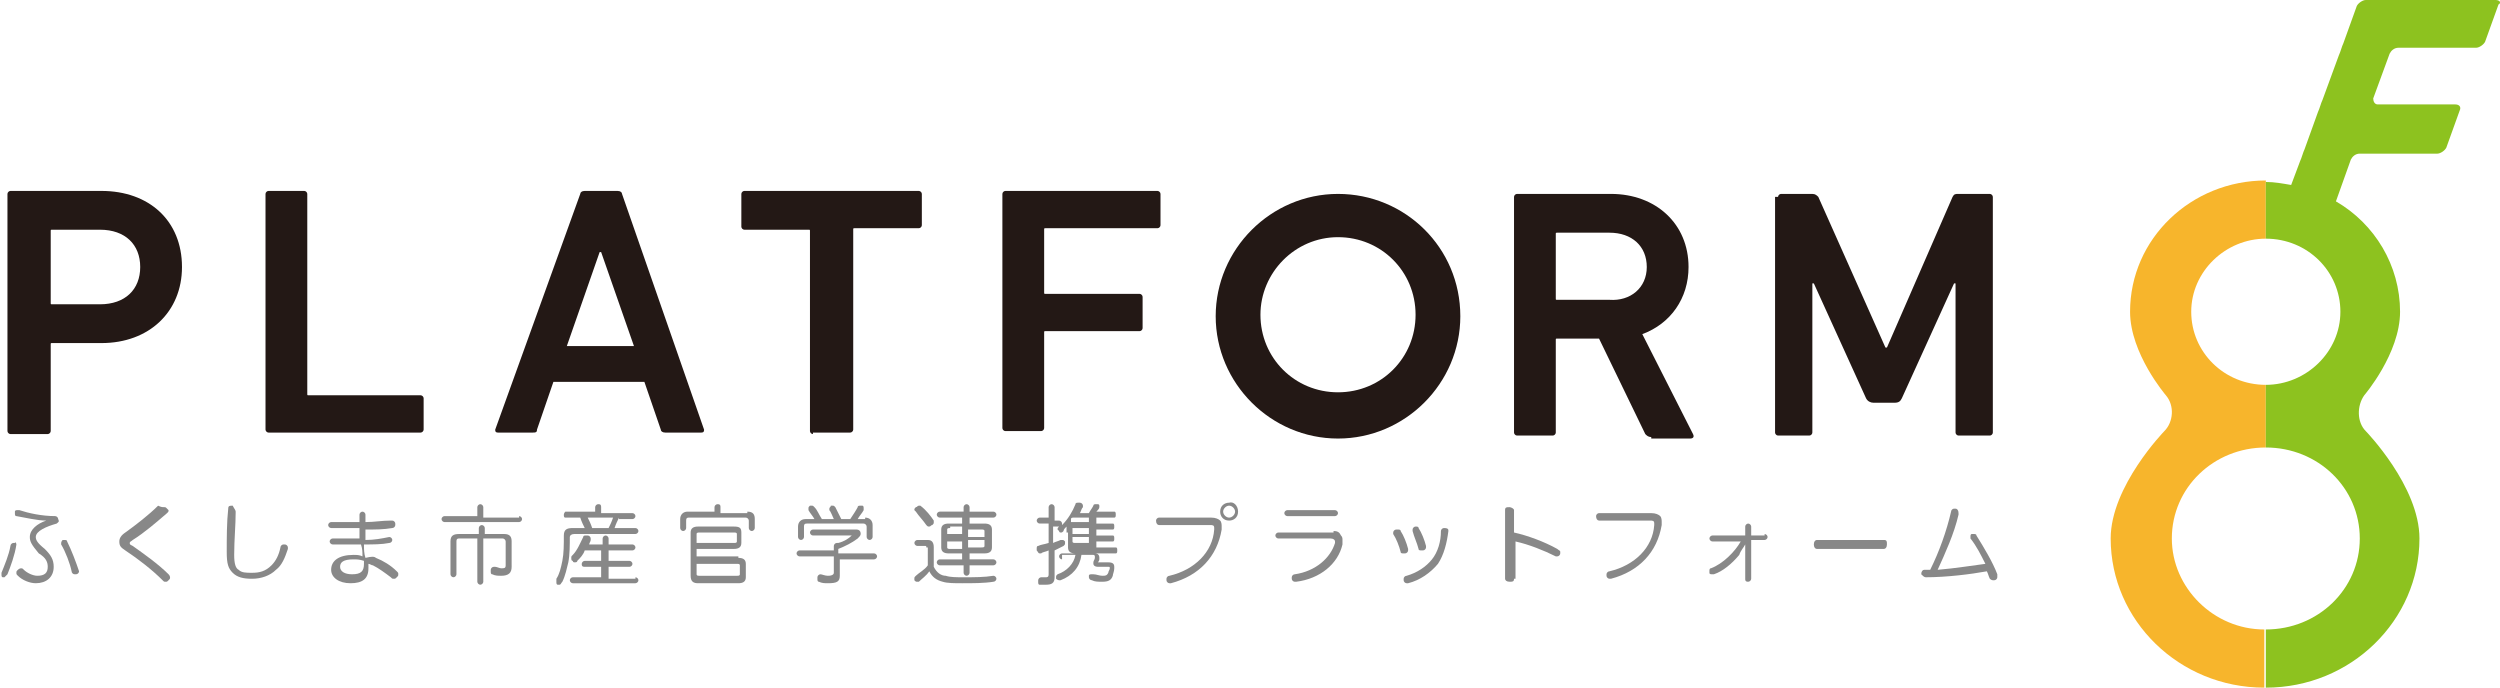
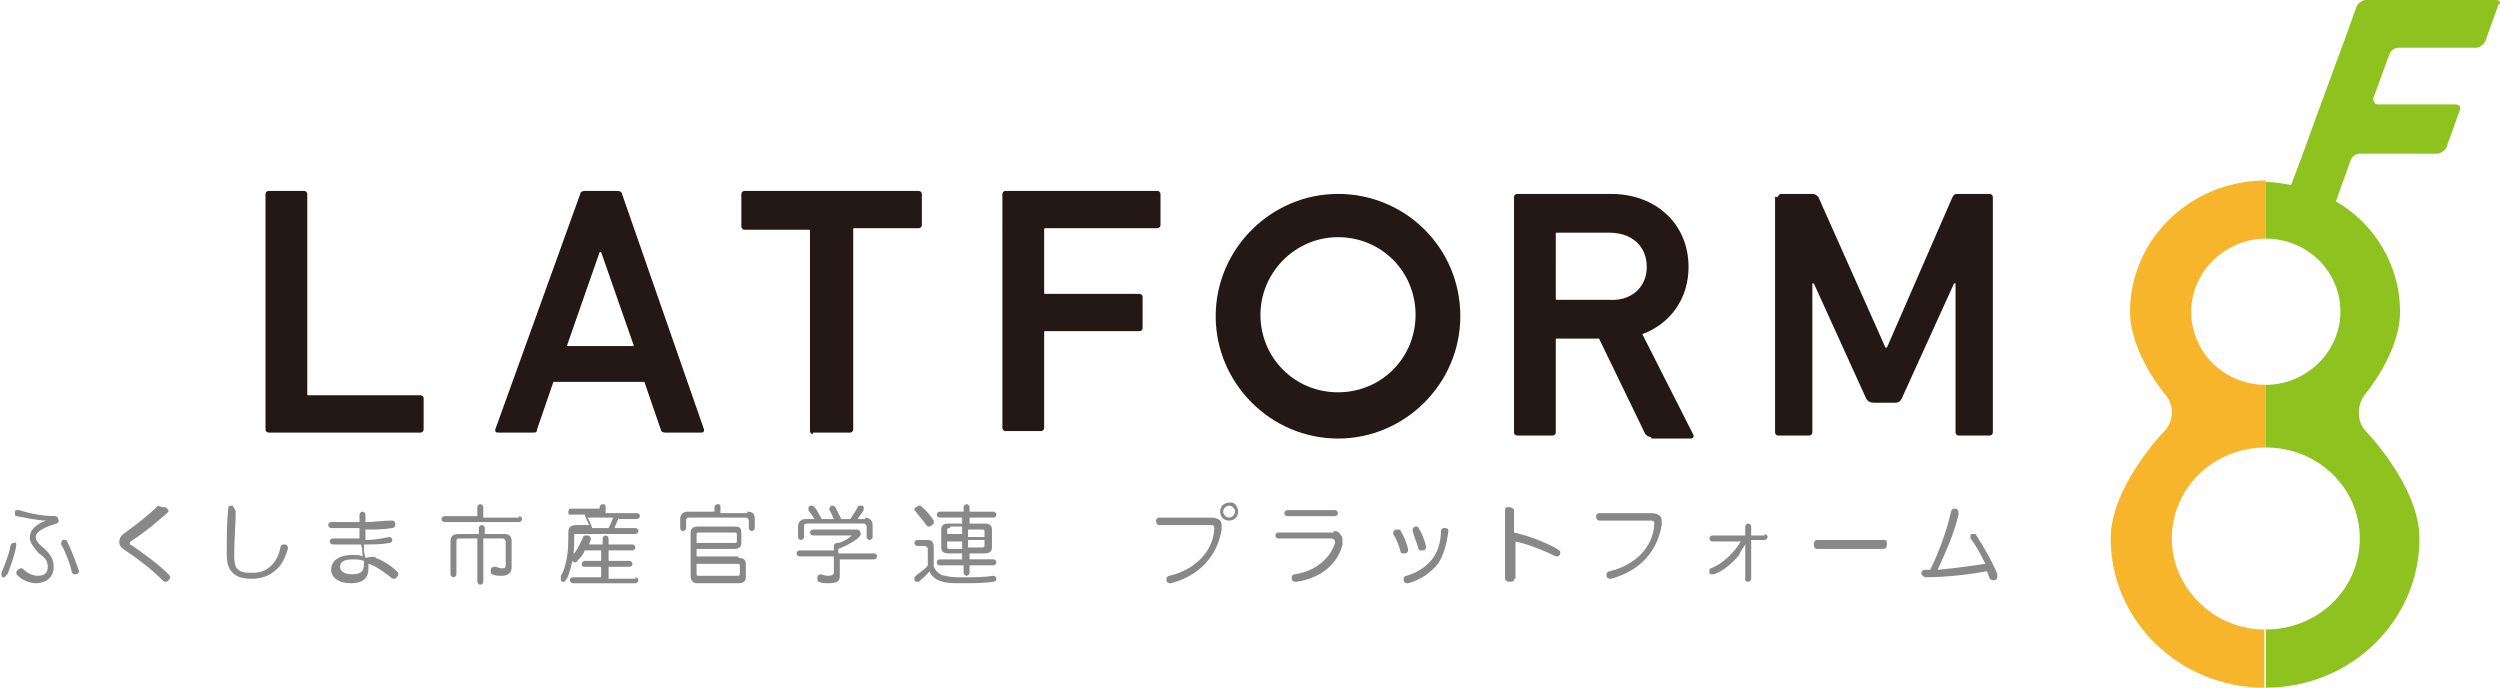
<svg xmlns="http://www.w3.org/2000/svg" version="1.1" id="レイヤー_1" x="0px" y="0px" viewBox="0 0 167.6 46.1" style="enable-background:new 0 0 167.6 46.1;" xml:space="preserve">
  <style type="text/css">
	.st0{fill:#F7B52C;}
	.st1{fill:#8DC21F;}
	.st2{fill:#231815;}
	.st3{fill:#888888;}
</style>
  <g>
    <path class="st0" d="M145.6,36.1c0-3.4,2.8-6.1,6.3-6.1v-4.2c-2.8,0-5-2.2-5-4.9c0-2.7,2.3-4.9,5-4.9v-3.9c-5,0-9.1,3.9-9.1,8.8   c0,2.8,2.4,5.6,2.4,5.6c0.6,0.7,0.5,1.8-0.1,2.4c0,0-3.6,3.7-3.6,7.2c0,5.5,4.6,10,10.3,10v-3.9C148.4,42.2,145.6,39.4,145.6,36.1" />
    <path class="st1" d="M167.3,0h-5.2h-0.8h-2.7c-0.2,0-0.5,0.2-0.6,0.4l-0.9,2.5c-0.1,0.2-0.2,0.6-0.3,0.8l-1.1,3   c-0.1,0.2-0.2,0.6-0.3,0.8l-0.9,2.5c-0.1,0.2-0.2,0.6-0.3,0.8l-0.6,1.6c-0.6-0.1-1.1-0.2-1.7-0.2V16c2.8,0,5,2.2,5,4.9   c0,2.7-2.3,4.9-5,4.9V30c3.5,0,6.3,2.7,6.3,6.1c0,3.4-2.8,6.1-6.3,6.1v3.9c5.7,0,10.3-4.5,10.3-10c0-3.5-3.6-7.2-3.6-7.2   c-0.6-0.6-0.6-1.7-0.1-2.4c0,0,2.4-2.8,2.4-5.6c0-3.1-1.7-5.9-4.3-7.4l1-2.8c0.1-0.2,0.3-0.4,0.6-0.4h5.2c0.2,0,0.5-0.2,0.6-0.4   l0.9-2.5c0.1-0.2,0-0.4-0.3-0.4h-5.2c-0.2,0-0.3-0.2-0.3-0.4l1.1-3c0.1-0.2,0.3-0.4,0.6-0.4h5.2c0.2,0,0.5-0.2,0.6-0.4l0.9-2.5   C167.7,0.2,167.6,0,167.3,0" />
  </g>
  <g>
-     <path class="st2" d="M0.7,29.1c-0.1,0-0.2-0.1-0.2-0.2V13c0-0.1,0.1-0.2,0.2-0.2h6.1c3.2,0,5.4,2,5.4,5.1c0,3-2.2,5.1-5.4,5.1H3.5   c-0.1,0-0.1,0-0.1,0.1v5.8c0,0.1-0.1,0.2-0.2,0.2H0.7z M9.4,17.9c0-1.5-1-2.5-2.7-2.5H3.5c-0.1,0-0.1,0-0.1,0.1v4.8   c0,0.1,0,0.1,0.1,0.1h3.2C8.4,20.4,9.4,19.4,9.4,17.9" />
    <path class="st2" d="M17.8,13c0-0.1,0.1-0.2,0.2-0.2h2.4c0.1,0,0.2,0.1,0.2,0.2v13.4c0,0.1,0,0.1,0.1,0.1h7.5   c0.1,0,0.2,0.1,0.2,0.2v2.1c0,0.1-0.1,0.2-0.2,0.2H18c-0.1,0-0.2-0.1-0.2-0.2V13z" />
    <path class="st2" d="M38.9,13c0-0.1,0.1-0.2,0.3-0.2h2.2c0.2,0,0.3,0.1,0.3,0.2l5.5,15.8c0,0.1,0,0.2-0.2,0.2h-2.4   c-0.2,0-0.3-0.1-0.3-0.2l-1.1-3.2h-6.1l-1.1,3.2c0,0.2-0.1,0.2-0.3,0.2h-2.3c-0.2,0-0.2-0.1-0.2-0.2L38.9,13z M42.5,23.2l-2.2-6.3   h-0.1l-2.2,6.3H42.5z" />
    <path class="st2" d="M54.5,29.1c-0.1,0-0.2-0.1-0.2-0.2V15.5c0-0.1,0-0.1-0.1-0.1h-4.3c-0.1,0-0.2-0.1-0.2-0.2V13   c0-0.1,0.1-0.2,0.2-0.2h11.7c0.1,0,0.2,0.1,0.2,0.2v2.1c0,0.1-0.1,0.2-0.2,0.2h-4.3c-0.1,0-0.1,0-0.1,0.1v13.4   c0,0.1-0.1,0.2-0.2,0.2H54.5z" />
    <path class="st2" d="M67.2,13c0-0.1,0.1-0.2,0.2-0.2h10.2c0.1,0,0.2,0.1,0.2,0.2v2.1c0,0.1-0.1,0.2-0.2,0.2h-7.5   c-0.1,0-0.1,0-0.1,0.1v4.2c0,0.1,0,0.1,0.1,0.1h6.3c0.1,0,0.2,0.1,0.2,0.2v2.1c0,0.1-0.1,0.2-0.2,0.2h-6.3c-0.1,0-0.1,0-0.1,0.1   v6.4c0,0.1-0.1,0.2-0.2,0.2h-2.4c-0.1,0-0.2-0.1-0.2-0.2V13z" />
    <path class="st2" d="M110.7,29.3c-0.2,0-0.3-0.1-0.4-0.2l-3.1-6.4h-2.8c-0.1,0-0.1,0-0.1,0.1v6.2c0,0.1-0.1,0.2-0.2,0.2h-2.4   c-0.1,0-0.2-0.1-0.2-0.2V13.2c0-0.1,0.1-0.2,0.2-0.2h6.3c3,0,5.2,2,5.2,4.9c0,2.1-1.2,3.8-3.1,4.5l3.4,6.7c0.1,0.2,0,0.3-0.2,0.3   H110.7z M110.4,17.9c0-1.4-1-2.3-2.5-2.3h-3.5c-0.1,0-0.1,0-0.1,0.1V20c0,0.1,0,0.1,0.1,0.1h3.5C109.3,20.2,110.4,19.3,110.4,17.9" />
    <path class="st2" d="M119.2,13.2c0-0.1,0.1-0.2,0.2-0.2h2.1c0.2,0,0.3,0.1,0.4,0.2l4.5,10.1h0.1l4.4-10.1c0.1-0.2,0.2-0.2,0.4-0.2   h2.1c0.1,0,0.2,0.1,0.2,0.2v15.8c0,0.1-0.1,0.2-0.2,0.2h-2.1c-0.1,0-0.2-0.1-0.2-0.2v-10h-0.1l-3.5,7.7c-0.1,0.2-0.2,0.3-0.5,0.3   h-1.4c-0.2,0-0.4-0.1-0.5-0.3l-3.5-7.7h-0.1v10c0,0.1-0.1,0.2-0.2,0.2h-2.1c-0.1,0-0.2-0.1-0.2-0.2V13.2z" />
    <path class="st3" d="M1.1,36.5C1.1,36.6,1.1,36.6,1.1,36.5c-0.1,0.7-0.4,1.5-0.6,2c-0.1,0.1-0.2,0.2-0.2,0.2c0,0-0.1,0-0.1,0   c-0.1,0-0.1-0.1-0.1-0.2c0,0,0-0.1,0-0.1c0.2-0.5,0.5-1.2,0.6-1.8c0-0.1,0.1-0.2,0.2-0.2c0,0,0,0,0.1,0C1,36.3,1.1,36.4,1.1,36.5    M3.1,34.9c-0.6,0-1.4-0.2-2-0.3c-0.1,0-0.1-0.1-0.1-0.2c0,0,0-0.1,0-0.1c0-0.1,0.1-0.1,0.2-0.1c0,0,0.1,0,0.1,0   c0.6,0.2,1.5,0.4,2.4,0.4c0.1,0,0.2,0.1,0.2,0.2v0C4,35,3.9,35,3.8,35.1c-0.7,0.2-1.4,0.5-1.4,0.9c0,0.2,0.1,0.4,0.6,0.8   c0.4,0.4,0.6,0.7,0.6,1.2c0,0.7-0.5,1.1-1.2,1.1c-0.4,0-0.9-0.2-1.2-0.5c-0.1-0.1-0.1-0.1-0.1-0.2c0-0.1,0-0.1,0.1-0.2   c0,0,0.1-0.1,0.2-0.1c0.1,0,0.1,0,0.2,0.1c0.2,0.2,0.6,0.4,0.9,0.4c0.5,0,0.7-0.2,0.7-0.6c0-0.3-0.1-0.6-0.6-0.9   C2.1,36.5,2,36.3,2,36C2,35.5,2.5,35.1,3.1,34.9L3.1,34.9z M5.3,38.3c0,0.1-0.1,0.2-0.2,0.2c0,0-0.1,0-0.1,0   c-0.1,0-0.2-0.1-0.2-0.2c-0.1-0.5-0.4-1.3-0.7-1.8c0,0,0-0.1,0-0.1c0-0.1,0.1-0.2,0.1-0.2c0,0,0.1,0,0.1,0c0.1,0,0.2,0,0.2,0.1   C4.8,36.9,5.1,37.7,5.3,38.3C5.3,38.3,5.3,38.3,5.3,38.3" />
    <path class="st3" d="M11.3,34.2c0,0.1,0,0.1-0.1,0.2c-0.7,0.6-1.5,1.3-2.3,1.8c-0.1,0.1-0.2,0.1-0.2,0.2c0,0.1,0,0.1,0.2,0.2   c0.7,0.5,1.7,1.2,2.4,1.9c0.1,0.1,0.1,0.2,0.1,0.2c0,0.1,0,0.1-0.1,0.2c-0.1,0.1-0.1,0.1-0.2,0.1c-0.1,0-0.1,0-0.2-0.1   c-0.7-0.7-1.6-1.4-2.5-2c-0.3-0.2-0.4-0.3-0.4-0.6c0-0.2,0.1-0.4,0.4-0.6c0.7-0.5,1.6-1.2,2.2-1.8C10.8,34,10.9,34,11,34   c0.1,0,0.1,0,0.2,0.1C11.2,34.1,11.3,34.2,11.3,34.2" />
    <path class="st3" d="M15.8,34.3L15.8,34.3c0,0.9-0.1,1.9-0.1,2.9c0,0.6,0.1,0.9,0.3,1c0.2,0.2,0.5,0.2,0.9,0.2   c0.5,0,0.9-0.1,1.3-0.5c0.3-0.3,0.5-0.7,0.6-1.2c0-0.1,0.1-0.2,0.2-0.2c0,0,0.1,0,0.1,0c0.1,0,0.2,0.1,0.2,0.2c0,0,0,0.1,0,0.1   c-0.2,0.6-0.4,1.1-0.8,1.4c-0.4,0.4-1,0.6-1.6,0.6c-0.6,0-1-0.1-1.3-0.4c-0.3-0.3-0.4-0.6-0.4-1.4c0-0.9,0-2,0.1-2.9   c0-0.2,0.1-0.2,0.3-0.2h0C15.7,34.1,15.8,34.2,15.8,34.3" />
    <path class="st3" d="M25.2,37.4c0.5,0.2,1,0.5,1.4,0.9c0.1,0.1,0.1,0.1,0.1,0.2c0,0.1,0,0.1-0.1,0.2c-0.1,0.1-0.1,0.1-0.2,0.1   c-0.1,0-0.1,0-0.2-0.1c-0.4-0.3-0.8-0.6-1.2-0.8c-0.1,0-0.2-0.1-0.3-0.1c0,0.1,0,0.2,0,0.3c0,0.7-0.4,1-1.2,1   c-0.8,0-1.3-0.4-1.3-0.9c0-0.6,0.5-1,1.5-1c0.2,0,0.4,0,0.6,0.1c0-0.3,0-0.5-0.1-0.8c-0.2,0-0.5,0-0.7,0c-0.4,0-0.7,0-1.2,0   c-0.1,0-0.2-0.1-0.2-0.2v0c0-0.1,0.1-0.2,0.2-0.2h0c0.4,0,0.7,0,1.1,0c0.2,0,0.5,0,0.7,0c0-0.2,0-0.5,0-0.7c-0.2,0-0.4,0-0.5,0   c-0.6,0-1.1,0-1.4,0c-0.1,0-0.2-0.1-0.2-0.2v0c0-0.1,0.1-0.2,0.2-0.2h0c0.3,0,0.8,0,1.3,0c0.2,0,0.4,0,0.6,0v-0.5   c0-0.1,0.1-0.2,0.2-0.2c0.1,0,0.2,0.1,0.2,0.2c0,0.2,0,0.4,0,0.5c0.6,0,1.1-0.1,1.7-0.1c0,0,0,0,0.1,0c0.1,0,0.2,0.1,0.2,0.2   c0,0,0,0,0,0.1c0,0.1-0.1,0.2-0.2,0.2c-0.6,0.1-1.1,0.1-1.8,0.1c0,0.2,0,0.5,0,0.7c0.6,0,1.1-0.1,1.6-0.2h0c0.1,0,0.2,0.1,0.2,0.2   v0c0,0.1-0.1,0.2-0.2,0.2c-0.5,0.1-1.1,0.1-1.7,0.1c0,0.3,0,0.6,0.1,0.9C24.9,37.3,25.1,37.3,25.2,37.4 M23.7,37.5   c-0.7,0-0.9,0.2-0.9,0.5c0,0.3,0.3,0.5,0.8,0.5c0.6,0,0.8-0.2,0.8-0.7c0-0.1,0-0.2,0-0.2C24.1,37.5,23.9,37.5,23.7,37.5" />
    <path class="st3" d="M34.8,34.6c0.1,0,0.2,0.1,0.2,0.2c0,0.1-0.1,0.2-0.2,0.2h-5c-0.1,0-0.2-0.1-0.2-0.2c0-0.1,0.1-0.2,0.2-0.2h2.2   V34c0-0.1,0.1-0.2,0.2-0.2c0.1,0,0.2,0.1,0.2,0.2v0.7H34.8z M33.8,35.8c0.4,0,0.5,0.2,0.5,0.5V38c0,0.4-0.2,0.6-0.7,0.6   c-0.2,0-0.4,0-0.6-0.1c-0.1,0-0.1-0.1-0.1-0.2c0,0,0-0.1,0-0.1c0-0.1,0.1-0.2,0.2-0.2c0,0,0,0,0.1,0c0.1,0,0.3,0.1,0.4,0.1   c0.2,0,0.3,0,0.3-0.2v-1.6c0-0.1-0.1-0.2-0.2-0.2h-1.3v2.9c0,0.1-0.1,0.2-0.2,0.2c-0.1,0-0.2-0.1-0.2-0.2v-2.9h-1.2   c-0.1,0-0.2,0-0.2,0.2v2.2c0,0.1-0.1,0.2-0.2,0.2c-0.1,0-0.2-0.1-0.2-0.2v-2.2c0-0.4,0.2-0.5,0.6-0.5h1.3v-0.4   c0-0.1,0.1-0.2,0.2-0.2c0.1,0,0.2,0.1,0.2,0.2v0.4H33.8z" />
-     <path class="st3" d="M41.5,34.7c-0.1,0.2-0.2,0.4-0.3,0.7h1.4c0.1,0,0.2,0.1,0.2,0.2c0,0.1-0.1,0.2-0.2,0.2h-4.1   c-0.2,0-0.3,0.1-0.3,0.2c0,0.5,0,1.2-0.1,1.7c-0.1,0.4-0.2,0.9-0.4,1.3c-0.1,0.1-0.1,0.2-0.2,0.2c0,0-0.1,0-0.1,0   c-0.1,0-0.1-0.1-0.1-0.2c0,0,0-0.1,0-0.2c0.2-0.3,0.3-0.7,0.4-1.2c0.1-0.5,0.1-1.1,0.1-1.7c0-0.4,0.2-0.5,0.6-0.5h0.8   c-0.1-0.2-0.2-0.4-0.3-0.7h-1c-0.1,0-0.1-0.1-0.1-0.2c0-0.1,0.1-0.2,0.1-0.2h2V34c0-0.1,0.1-0.2,0.2-0.2c0.1,0,0.2,0,0.2,0.2v0.4   h2.1c0.1,0,0.2,0.1,0.2,0.2c0,0.1-0.1,0.2-0.2,0.2H41.5z M42.6,38.7c0.1,0,0.2,0.1,0.2,0.2c0,0.1-0.1,0.2-0.2,0.2h-4.2   c-0.1,0-0.2-0.1-0.2-0.2c0-0.1,0.1-0.2,0.2-0.2h1.9V38h-1.1C39,38,39,37.9,39,37.8s0.1-0.2,0.2-0.2h1.1v-0.7h-1.1   c-0.1,0.3-0.3,0.5-0.5,0.7c0,0.1-0.1,0.1-0.2,0.1c0,0-0.1,0-0.1-0.1c-0.1,0-0.1-0.1-0.1-0.2c0-0.1,0-0.1,0.1-0.2   c0.3-0.3,0.5-0.8,0.7-1.2c0-0.1,0.1-0.1,0.2-0.1c0,0,0.1,0,0.1,0c0.1,0,0.2,0.1,0.2,0.2c0,0,0,0,0,0.1c0,0.1-0.1,0.2-0.1,0.3h0.9   v-0.4c0-0.1,0.1-0.2,0.2-0.2c0.1,0,0.2,0.1,0.2,0.2v0.4h1.6c0.1,0,0.2,0.1,0.2,0.2c0,0.1-0.1,0.2-0.2,0.2h-1.6v0.7h1.4   c0.1,0,0.2,0.1,0.2,0.2c0,0.1-0.1,0.2-0.2,0.2h-1.4v0.8H42.6z M39.4,34.7c0.1,0.2,0.2,0.4,0.3,0.7h1.1c0.1-0.2,0.2-0.4,0.3-0.7   H39.4z" />
+     <path class="st3" d="M41.5,34.7c-0.1,0.2-0.2,0.4-0.3,0.7h1.4c0.1,0,0.2,0.1,0.2,0.2c0,0.1-0.1,0.2-0.2,0.2h-4.1   c0,0.5,0,1.2-0.1,1.7c-0.1,0.4-0.2,0.9-0.4,1.3c-0.1,0.1-0.1,0.2-0.2,0.2c0,0-0.1,0-0.1,0   c-0.1,0-0.1-0.1-0.1-0.2c0,0,0-0.1,0-0.2c0.2-0.3,0.3-0.7,0.4-1.2c0.1-0.5,0.1-1.1,0.1-1.7c0-0.4,0.2-0.5,0.6-0.5h0.8   c-0.1-0.2-0.2-0.4-0.3-0.7h-1c-0.1,0-0.1-0.1-0.1-0.2c0-0.1,0.1-0.2,0.1-0.2h2V34c0-0.1,0.1-0.2,0.2-0.2c0.1,0,0.2,0,0.2,0.2v0.4   h2.1c0.1,0,0.2,0.1,0.2,0.2c0,0.1-0.1,0.2-0.2,0.2H41.5z M42.6,38.7c0.1,0,0.2,0.1,0.2,0.2c0,0.1-0.1,0.2-0.2,0.2h-4.2   c-0.1,0-0.2-0.1-0.2-0.2c0-0.1,0.1-0.2,0.2-0.2h1.9V38h-1.1C39,38,39,37.9,39,37.8s0.1-0.2,0.2-0.2h1.1v-0.7h-1.1   c-0.1,0.3-0.3,0.5-0.5,0.7c0,0.1-0.1,0.1-0.2,0.1c0,0-0.1,0-0.1-0.1c-0.1,0-0.1-0.1-0.1-0.2c0-0.1,0-0.1,0.1-0.2   c0.3-0.3,0.5-0.8,0.7-1.2c0-0.1,0.1-0.1,0.2-0.1c0,0,0.1,0,0.1,0c0.1,0,0.2,0.1,0.2,0.2c0,0,0,0,0,0.1c0,0.1-0.1,0.2-0.1,0.3h0.9   v-0.4c0-0.1,0.1-0.2,0.2-0.2c0.1,0,0.2,0.1,0.2,0.2v0.4h1.6c0.1,0,0.2,0.1,0.2,0.2c0,0.1-0.1,0.2-0.2,0.2h-1.6v0.7h1.4   c0.1,0,0.2,0.1,0.2,0.2c0,0.1-0.1,0.2-0.2,0.2h-1.4v0.8H42.6z M39.4,34.7c0.1,0.2,0.2,0.4,0.3,0.7h1.1c0.1-0.2,0.2-0.4,0.3-0.7   H39.4z" />
    <path class="st3" d="M50.1,34.3c0.4,0,0.5,0.2,0.5,0.5v0.6c0,0.1-0.1,0.2-0.2,0.2c-0.1,0-0.2-0.1-0.2-0.2v-0.5   c0-0.1-0.1-0.2-0.2-0.2h-3.8c-0.1,0-0.2,0-0.2,0.2v0.5c0,0.1-0.1,0.2-0.2,0.2c-0.1,0-0.2-0.1-0.2-0.2v-0.6c0-0.3,0.2-0.5,0.5-0.5   h1.8V34c0-0.1,0.1-0.2,0.2-0.2c0.2,0,0.2,0.1,0.2,0.2v0.4H50.1z M49.5,37.4c0.3,0,0.5,0.1,0.5,0.4v0.9c0,0.3-0.2,0.4-0.5,0.4h-2.7   c-0.3,0-0.5-0.1-0.5-0.5v-2.9c0-0.3,0.2-0.4,0.5-0.4h2.4c0.4,0,0.5,0.1,0.5,0.4v0.7c0,0.3-0.2,0.4-0.5,0.4h-2.5v0.5H49.5z    M49.2,36.4c0.1,0,0.2,0,0.2-0.1v-0.5c0-0.1-0.1-0.1-0.2-0.1h-2.3c-0.1,0-0.2,0-0.2,0.1v0.6H49.2z M46.7,38.5   c0,0.1,0.1,0.1,0.2,0.1h2.5c0.1,0,0.2,0,0.2-0.1v-0.6c0-0.1-0.1-0.1-0.2-0.1h-2.7V38.5z" />
    <path class="st3" d="M56.3,37.1h2.3c0.1,0,0.2,0.1,0.2,0.2c0,0.1-0.1,0.2-0.2,0.2h-2.3v1.1c0,0.4-0.2,0.5-0.8,0.5   c-0.2,0-0.4,0-0.6-0.1c-0.1,0-0.1-0.1-0.1-0.2c0,0,0,0,0-0.1c0-0.1,0.1-0.2,0.2-0.2c0,0,0,0,0,0c0.1,0,0.3,0.1,0.5,0.1   c0.3,0,0.4-0.1,0.4-0.2v-1.1h-2.3c-0.1,0-0.2-0.1-0.2-0.2c0-0.1,0.1-0.2,0.2-0.2h2.3v-0.3c0-0.1,0.1-0.2,0.2-0.2c0,0,0.1,0,0.1,0   c0.4-0.1,0.7-0.3,0.9-0.5c0,0,0,0,0,0c0,0,0,0-0.1,0h-2.5c-0.1,0-0.2-0.1-0.2-0.2c0-0.1,0.1-0.2,0.2-0.2h2.9c0.2,0,0.3,0.1,0.3,0.3   c0,0.1-0.1,0.2-0.2,0.3c-0.4,0.3-0.8,0.5-1.3,0.7V37.1z M58,34.7c0.3,0,0.5,0.2,0.5,0.5V36c0,0.1-0.1,0.2-0.2,0.2   c-0.1,0-0.2-0.1-0.2-0.2v-0.7c0-0.1-0.1-0.2-0.2-0.2h-3.8c-0.1,0-0.2,0-0.2,0.2V36c0,0.1-0.1,0.2-0.2,0.2c-0.1,0-0.2-0.1-0.2-0.2   v-0.7c0-0.3,0.2-0.5,0.5-0.5h0.6c-0.1-0.2-0.3-0.4-0.4-0.6c0,0,0-0.1,0-0.1c0-0.1,0-0.1,0.1-0.2c0,0,0.1,0,0.1,0   c0.1,0,0.1,0,0.2,0.1c0.2,0.2,0.3,0.5,0.5,0.8h0.8c-0.1-0.2-0.2-0.5-0.3-0.6c0,0,0-0.1,0-0.1c0-0.1,0.1-0.1,0.1-0.2   c0,0,0.1,0,0.1,0c0.1,0,0.1,0,0.2,0.1c0.1,0.2,0.2,0.4,0.4,0.8H57c0.2-0.3,0.4-0.6,0.5-0.8c0-0.1,0.1-0.1,0.2-0.1c0,0,0.1,0,0.1,0   c0.1,0,0.1,0.1,0.1,0.2c0,0,0,0.1,0,0.1c-0.1,0.2-0.3,0.4-0.4,0.6H58z" />
    <path class="st3" d="M62.1,36.7c0-0.1,0-0.1-0.1-0.1h-0.5c-0.1,0-0.2-0.1-0.2-0.2c0-0.1,0.1-0.2,0.2-0.2h0.7c0.3,0,0.4,0.2,0.4,0.5   V38c0.2,0.4,0.5,0.6,0.8,0.6c0.3,0.1,0.7,0.1,1.2,0.1c0.7,0,1.4,0,2-0.1h0c0.1,0,0.2,0.1,0.2,0.2v0c0,0.1-0.1,0.2-0.2,0.2   c-0.6,0.1-1.4,0.1-2.1,0.1c-0.5,0-1,0-1.3-0.1c-0.4-0.1-0.7-0.3-0.9-0.7c-0.2,0.3-0.5,0.5-0.7,0.7c0,0-0.1,0-0.1,0   c-0.1,0-0.1,0-0.2-0.1c0,0,0-0.1,0-0.1c0-0.1,0-0.1,0.1-0.2c0.2-0.2,0.6-0.4,0.8-0.7V36.7z M62.6,34.9c0,0,0,0.1,0,0.1   c0,0.1,0,0.1-0.1,0.2c-0.1,0-0.1,0.1-0.2,0.1c-0.1,0-0.1,0-0.2-0.1c-0.2-0.3-0.5-0.6-0.7-0.9c0,0-0.1-0.1-0.1-0.1   c0-0.1,0-0.1,0.1-0.2c0.1,0,0.1-0.1,0.2-0.1c0,0,0.1,0,0.1,0C62.1,34.2,62.4,34.6,62.6,34.9 M64.5,34.7H63c-0.1,0-0.2-0.1-0.2-0.2   c0-0.1,0.1-0.2,0.2-0.2h1.6V34c0-0.1,0.1-0.2,0.2-0.2c0.1,0,0.2,0.1,0.2,0.2v0.3h1.6c0.1,0,0.2,0.1,0.2,0.2c0,0.1-0.1,0.2-0.2,0.2   h-1.6v0.4h1c0.3,0,0.5,0.1,0.5,0.4v1.2c0,0.3-0.2,0.4-0.5,0.4h-1v0.4h1.6c0.1,0,0.2,0.1,0.2,0.2c0,0.1-0.1,0.2-0.2,0.2h-1.6v0.5   c0,0.1-0.1,0.2-0.2,0.2c-0.1,0-0.2-0.1-0.2-0.2v-0.5H63c-0.1,0-0.2-0.1-0.2-0.2c0-0.1,0.1-0.2,0.2-0.2h1.5v-0.4h-0.9   c-0.3,0-0.5-0.1-0.5-0.4v-1.2c0-0.3,0.2-0.4,0.5-0.4h0.9V34.7z M63.7,35.4c-0.1,0-0.2,0-0.2,0.1v0.3h1v-0.5H63.7z M63.5,36.3v0.4   c0,0.1,0.1,0.1,0.2,0.1h0.8v-0.5H63.5z M66,35.9v-0.3c0-0.1-0.1-0.1-0.2-0.1h-0.9v0.5H66z M65.8,36.7c0.1,0,0.2,0,0.2-0.1v-0.4   h-1.1v0.5H65.8z" />
-     <path class="st3" d="M71.5,35.7c0-0.1,0-0.3,0-0.4c-0.1,0.1-0.2,0.2-0.2,0.3c-0.1,0.1-0.1,0.1-0.2,0.1c0,0-0.1,0-0.1-0.1   c0,0-0.1-0.1-0.1-0.1c0-0.1,0-0.1,0.1-0.2l0,0c0,0-0.1,0-0.1,0h-0.3v1.1c0.2-0.1,0.3-0.1,0.5-0.2c0,0,0.1,0,0.1,0   c0.1,0,0.1,0,0.2,0.1c0,0,0,0.1,0,0.1c0,0.1,0,0.1-0.1,0.2c-0.2,0.1-0.4,0.2-0.6,0.3v1.8c0,0.4-0.2,0.5-0.6,0.5c-0.1,0-0.3,0-0.4,0   c-0.1,0-0.1-0.1-0.1-0.2c0,0,0,0,0-0.1c0-0.1,0.1-0.2,0.2-0.2c0,0,0,0,0,0c0.1,0,0.2,0,0.3,0c0.1,0,0.2,0,0.2-0.2v-1.6   c-0.2,0.1-0.4,0.1-0.5,0.2c0,0,0,0-0.1,0c-0.1,0-0.1-0.1-0.2-0.2c0,0,0-0.1,0-0.1c0-0.1,0-0.2,0.1-0.2c0.2-0.1,0.4-0.1,0.7-0.2   v-1.3h-0.6c-0.1,0-0.2-0.1-0.2-0.2c0-0.1,0.1-0.2,0.2-0.2h0.6V34c0-0.1,0.1-0.2,0.2-0.2c0.1,0,0.2,0.1,0.2,0.2v0.9h0.3   c0.1,0,0.2,0.1,0.2,0.2c0,0.1,0,0.1,0,0.1c0.4-0.4,0.7-0.9,0.9-1.4c0-0.1,0.1-0.1,0.2-0.1c0,0,0,0,0.1,0c0.1,0,0.2,0.1,0.2,0.2   c0,0,0,0.1,0,0.1c-0.1,0.1-0.1,0.2-0.2,0.4c0.1,0,0.2,0,0.4,0H73c0.1-0.2,0.2-0.3,0.3-0.5c0-0.1,0.1-0.1,0.2-0.1c0,0,0.1,0,0.1,0   c0.1,0,0.1,0.1,0.1,0.1c0,0,0,0.1,0,0.1c0,0.1-0.1,0.2-0.2,0.3h1.2c0.1,0,0.1,0.1,0.1,0.2c0,0.1,0,0.2-0.1,0.2h-1.2v0.4h1.1   c0.1,0,0.1,0.1,0.1,0.2c0,0.1,0,0.2-0.1,0.2h-1.1v0.4h1.1c0.1,0,0.1,0.1,0.1,0.2c0,0.1,0,0.2-0.1,0.2h-1.1v0.4h1.3   c0.1,0,0.1,0.1,0.1,0.2c0,0.1,0,0.2-0.1,0.2h-2.7c-0.3,0-0.5-0.1-0.5-0.4V35.7z M71.2,37.5c-0.1,0-0.2-0.1-0.2-0.2   c0-0.1,0.1-0.2,0.2-0.2h2.2c0.2,0,0.3,0.1,0.3,0.3c0,0,0,0.1,0,0.1c0,0.1-0.1,0.2-0.1,0.2c0,0,0,0,0,0c0,0,0,0,0.1,0h0.6   c0.3,0,0.4,0.1,0.4,0.3c0,0,0,0,0,0.1c0,0.2-0.1,0.4-0.1,0.5c-0.1,0.3-0.3,0.4-0.7,0.4c-0.3,0-0.5,0-0.7-0.1   c-0.1,0-0.2-0.1-0.2-0.2c0,0,0,0,0-0.1c0-0.1,0.1-0.1,0.2-0.1c0,0,0,0,0.1,0c0.2,0,0.4,0.1,0.6,0.1c0.2,0,0.3,0,0.4-0.2   c0-0.1,0.1-0.2,0.1-0.3v0c0-0.1,0-0.1-0.1-0.1h-0.7c-0.2,0-0.3-0.1-0.3-0.2c0,0,0-0.1,0-0.1c0-0.1,0.1-0.2,0.1-0.3c0,0,0,0,0-0.1   c0,0,0-0.1-0.1-0.1h-0.8c-0.1,0.8-0.6,1.4-1.4,1.7c0,0-0.1,0-0.1,0c-0.1,0-0.2-0.1-0.2-0.1c0,0,0-0.1,0-0.1c0-0.1,0-0.1,0.1-0.2   c0.6-0.2,1.1-0.7,1.2-1.3H71.2z M73,35.1v-0.4H72c-0.1,0-0.2,0-0.2,0.1v0.2H73z M71.9,35.8H73v-0.4h-1.1V35.8z M71.9,36.3   c0,0.1,0.1,0.1,0.2,0.1H73v-0.4h-1.1V36.3z" />
    <path class="st3" d="M81.2,34.7c0.3,0,0.5,0.1,0.6,0.2c0.1,0.1,0.1,0.3,0.1,0.4c0,0.1,0,0.1,0,0.2c-0.3,1.8-1.5,3.1-3.4,3.6   c0,0-0.1,0-0.1,0c-0.1,0-0.2-0.1-0.2-0.2c0,0,0-0.1,0-0.1c0-0.1,0.1-0.2,0.2-0.2c1.7-0.4,2.9-1.6,3-3.1c0,0,0-0.1,0-0.1   c0-0.2-0.1-0.2-0.3-0.2h-3.4c-0.1,0-0.2-0.1-0.2-0.3c0-0.1,0.1-0.2,0.2-0.2H81.2z M83,34.3c0,0.4-0.3,0.6-0.6,0.6   c-0.4,0-0.6-0.3-0.6-0.6c0-0.4,0.3-0.6,0.6-0.6C82.7,33.6,83,33.9,83,34.3 M82,34.3c0,0.2,0.2,0.4,0.4,0.4c0.2,0,0.4-0.2,0.4-0.4   c0-0.2-0.2-0.4-0.4-0.4C82.2,33.9,82,34.1,82,34.3" />
    <path class="st3" d="M89.4,35.6c0.3,0,0.4,0.1,0.5,0.3C90,36,90,36.1,90,36.2c0,0.1,0,0.2,0,0.3c-0.3,1.3-1.5,2.3-3.1,2.5   c0,0,0,0-0.1,0c-0.1,0-0.2-0.1-0.2-0.2c0,0,0,0,0-0.1c0-0.1,0.1-0.2,0.2-0.2c1.4-0.2,2.4-1.1,2.7-2.1c0,0,0-0.1,0-0.1   c0-0.1-0.1-0.2-0.3-0.2h-3.5c-0.1,0-0.2-0.1-0.2-0.2c0-0.1,0.1-0.2,0.2-0.2H89.4z M89.5,34.2c0.1,0,0.2,0.1,0.2,0.2   c0,0.1-0.1,0.2-0.2,0.2h-3.2c-0.1,0-0.2-0.1-0.2-0.2c0-0.1,0.1-0.2,0.2-0.2H89.5z" />
    <path class="st3" d="M93.7,35.5c0.1,0,0.2,0,0.2,0.1c0.2,0.3,0.4,0.8,0.5,1.2c0,0,0,0.1,0,0.1c0,0.1-0.1,0.2-0.2,0.2   c0,0-0.1,0-0.1,0c-0.1,0-0.2,0-0.2-0.1c-0.1-0.4-0.3-0.9-0.5-1.2c0,0,0-0.1,0-0.1c0-0.1,0.1-0.2,0.2-0.2   C93.6,35.5,93.6,35.5,93.7,35.5 M97.1,35.6L97.1,35.6c-0.1,0.8-0.3,1.6-0.7,2.2c-0.5,0.6-1.2,1.1-2,1.3c0,0,0,0-0.1,0   c-0.1,0-0.2-0.1-0.2-0.2c0,0,0-0.1,0-0.1c0-0.1,0.1-0.2,0.2-0.2c0.7-0.2,1.3-0.6,1.7-1.1c0.4-0.5,0.6-1.2,0.6-1.9   c0-0.1,0.1-0.2,0.2-0.2h0C97.1,35.4,97.1,35.5,97.1,35.6 M94.9,35.3c0.1,0,0.2,0,0.2,0.1c0.2,0.3,0.4,0.8,0.5,1.2c0,0,0,0,0,0.1   c0,0.1-0.1,0.2-0.2,0.2c0,0-0.1,0-0.1,0c-0.1,0-0.2,0-0.2-0.1c-0.1-0.4-0.3-0.8-0.4-1.2c0,0,0-0.1,0-0.1c0-0.1,0.1-0.2,0.2-0.2   C94.8,35.3,94.9,35.3,94.9,35.3" />
    <path class="st3" d="M101.5,38.8c0,0.2-0.1,0.2-0.3,0.2c-0.2,0-0.3-0.1-0.3-0.2v-4.6c0-0.2,0.1-0.2,0.3-0.2c0.1,0,0.3,0.1,0.3,0.2   v1.5c0.9,0.2,2,0.6,2.9,1.1c0.1,0.1,0.2,0.1,0.2,0.2c0,0,0,0.1,0,0.1c0,0.1-0.1,0.2-0.2,0.2c0,0-0.1,0-0.1,0   c-0.8-0.4-1.8-0.8-2.7-1V38.8z" />
    <path class="st3" d="M110.7,34.4c0.3,0,0.5,0.1,0.6,0.2c0.1,0.1,0.1,0.3,0.1,0.4c0,0.1,0,0.1,0,0.2c-0.3,1.8-1.5,3.1-3.4,3.6   c0,0-0.1,0-0.1,0c-0.1,0-0.2-0.1-0.2-0.2c0,0,0-0.1,0-0.1c0-0.1,0.1-0.2,0.2-0.2c1.7-0.4,2.9-1.6,3-3.1c0,0,0-0.1,0-0.1   c0-0.2-0.1-0.2-0.3-0.2h-3.4c-0.1,0-0.2-0.1-0.2-0.3c0-0.1,0.1-0.2,0.2-0.2H110.7z" />
    <path class="st3" d="M118.3,35.8c0.1,0,0.2,0.1,0.2,0.2c0,0.1-0.1,0.2-0.2,0.2l-0.9,0l0,2.6c0,0.1-0.1,0.2-0.2,0.2   c-0.2,0-0.2-0.1-0.2-0.2l0-1.8c0-0.2,0-0.3,0-0.5h0c-0.1,0.2-0.3,0.4-0.4,0.7c-0.5,0.6-1.1,1.1-1.7,1.3c0,0-0.1,0-0.1,0   c-0.1,0-0.2,0-0.2-0.1c0,0,0-0.1,0-0.1c0-0.1,0-0.2,0.1-0.2c0.8-0.3,1.6-1.1,2-1.8l-1.9,0c-0.1,0-0.2-0.1-0.2-0.2   c0-0.1,0.1-0.2,0.2-0.2l2.2,0l0-0.6c0-0.1,0.1-0.2,0.2-0.2c0.1,0,0.2,0.1,0.2,0.2v0l0,0.6H118.3z" />
    <path class="st3" d="M121.8,36.8c-0.1,0-0.2-0.1-0.2-0.3c0-0.2,0.1-0.3,0.2-0.3h4.5c0.2,0,0.2,0.1,0.2,0.3c0,0.2-0.1,0.3-0.2,0.3   H121.8z" />
    <path class="st3" d="M133.1,37.8c-0.3-0.6-0.6-1.2-1-1.7c0,0,0-0.1,0-0.1c0-0.1,0-0.2,0.1-0.2c0,0,0.1,0,0.1,0c0.1,0,0.2,0,0.2,0.1   c0.5,0.8,1.1,1.8,1.4,2.6c0,0.1,0,0.1,0,0.2c0,0.1-0.1,0.2-0.2,0.2c0,0-0.1,0-0.1,0c-0.1,0-0.2-0.1-0.2-0.1   c-0.1-0.2-0.1-0.3-0.2-0.5c-1.1,0.2-2.7,0.4-4.1,0.4h0c-0.1,0-0.2-0.1-0.3-0.2v0c0-0.2,0.1-0.3,0.2-0.3c0.1,0,0.1,0,0.2,0h0.2   c0.6-1.2,1.1-2.6,1.4-3.9c0-0.1,0.1-0.2,0.2-0.2c0,0,0.1,0,0.1,0c0.1,0,0.2,0.1,0.2,0.3c0,0,0,0.1,0,0.1c-0.3,1.3-0.9,2.6-1.4,3.7   C131.1,38.1,132.3,37.9,133.1,37.8" />
    <path class="st2" d="M89.7,15.9c2.9,0,5.2,2.3,5.2,5.2c0,2.9-2.3,5.2-5.2,5.2c-2.9,0-5.2-2.3-5.2-5.2   C84.5,18.3,86.8,15.9,89.7,15.9 M89.7,13c-4.5,0-8.2,3.7-8.2,8.2c0,4.5,3.7,8.2,8.2,8.2c4.5,0,8.2-3.7,8.2-8.2   C97.9,16.6,94.2,13,89.7,13" />
  </g>
</svg>